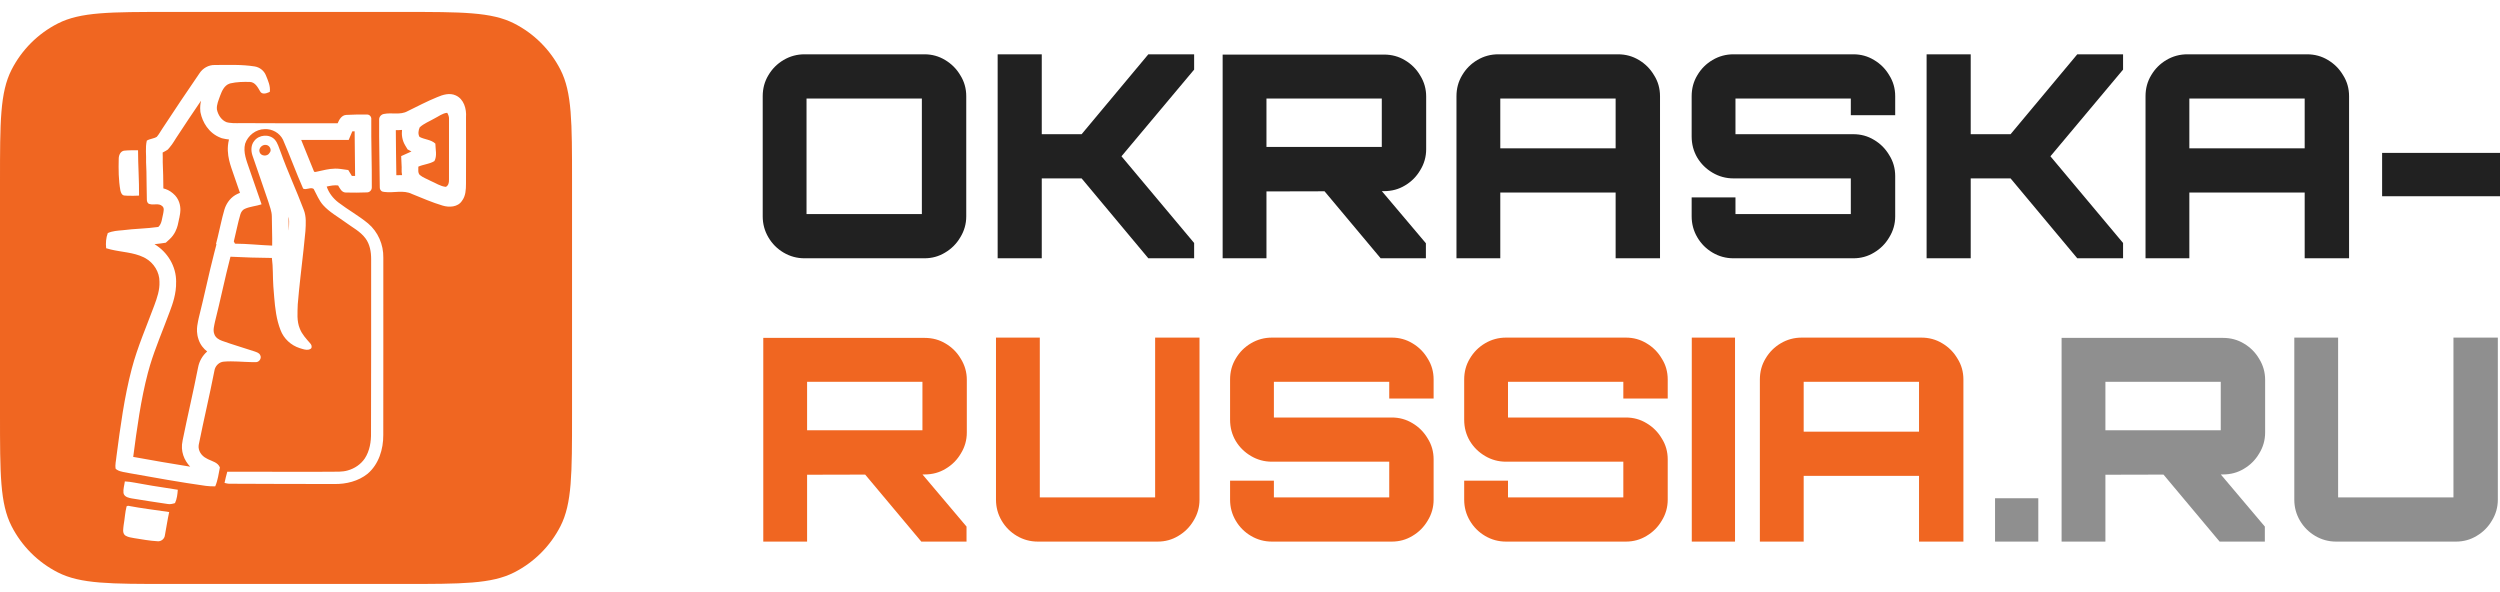
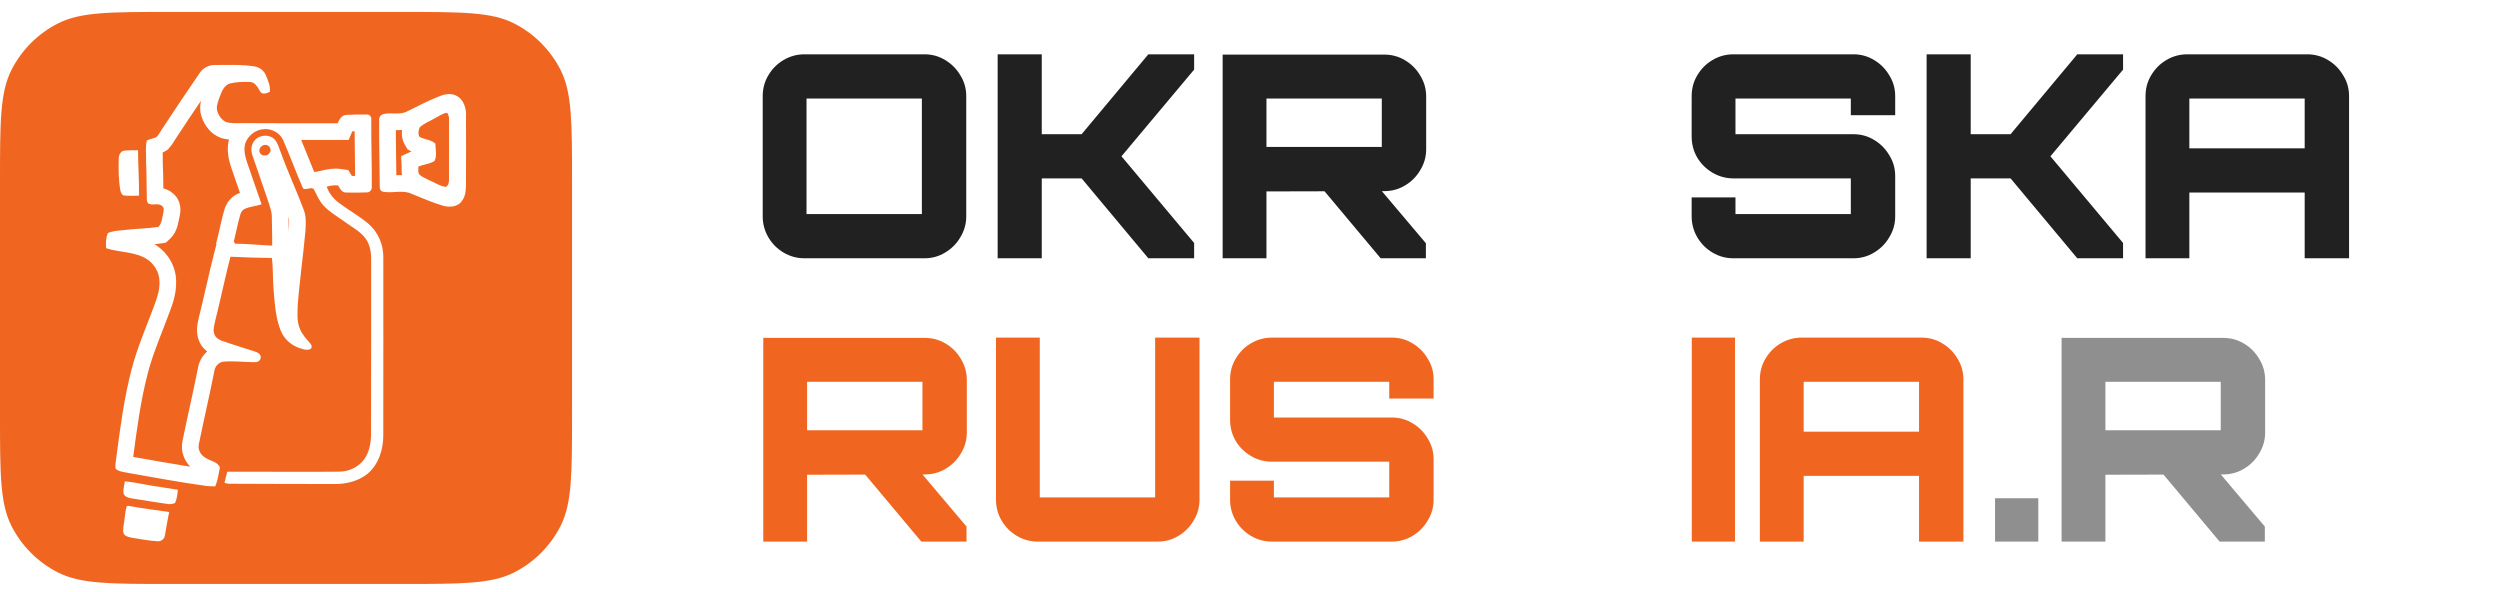
<svg xmlns="http://www.w3.org/2000/svg" width="190" height="45" viewBox="0 0 190 45" fill="none">
  <path d="M61.146 19.63C60.573 19.63 60.043 19.486 59.556 19.199C59.069 18.912 58.682 18.524 58.396 18.036C58.109 17.548 57.966 17.017 57.966 16.443V7.314C57.966 6.725 58.109 6.194 58.396 5.72C58.682 5.232 59.069 4.845 59.556 4.558C60.043 4.271 60.573 4.127 61.146 4.127H70.255C70.828 4.127 71.351 4.271 71.823 4.558C72.31 4.845 72.697 5.232 72.984 5.72C73.284 6.194 73.435 6.725 73.435 7.314V16.443C73.435 17.017 73.284 17.548 72.984 18.036C72.697 18.524 72.31 18.912 71.823 19.199C71.351 19.486 70.828 19.63 70.255 19.63H61.146ZM61.296 16.271H70.062V7.486H61.296V16.271Z" fill="#212121" />
  <path d="M75.822 19.63V4.127H79.174V10.199H82.203L87.273 4.127H90.754V5.29L85.232 11.878L90.754 18.467V19.63H87.273L82.203 13.558H79.174V19.63H75.822Z" fill="#212121" />
  <path d="M104.93 19.63L100.44 14.268H104.802L108.368 18.488V19.63H104.93ZM92.921 19.63V4.148H105.188C105.776 4.148 106.305 4.292 106.778 4.579C107.265 4.866 107.652 5.254 107.938 5.742C108.239 6.23 108.389 6.761 108.389 7.335V11.34C108.389 11.914 108.239 12.445 107.938 12.933C107.652 13.421 107.265 13.809 106.778 14.096C106.305 14.383 105.776 14.527 105.188 14.527L96.251 14.548V19.63H92.921ZM96.251 11.168H105.016V7.486H96.251V11.168Z" fill="#212121" />
-   <path d="M110.692 19.63V7.314C110.692 6.725 110.836 6.194 111.122 5.72C111.409 5.232 111.795 4.845 112.282 4.558C112.769 4.271 113.299 4.127 113.872 4.127H122.96C123.547 4.127 124.077 4.271 124.55 4.558C125.037 4.845 125.423 5.232 125.71 5.72C126.011 6.194 126.161 6.725 126.161 7.314V19.63H122.788V14.634H114.022V19.63H110.692ZM114.022 11.275H122.788V7.486H114.022V11.275Z" fill="#212121" />
  <path d="M131.746 19.63C131.173 19.63 130.643 19.486 130.156 19.199C129.669 18.912 129.282 18.524 128.996 18.036C128.709 17.548 128.566 17.017 128.566 16.443V15H131.896V16.271H140.662V13.558H131.746C131.173 13.558 130.643 13.414 130.156 13.127C129.669 12.84 129.282 12.46 128.996 11.986C128.709 11.498 128.566 10.96 128.566 10.371V7.314C128.566 6.725 128.709 6.194 128.996 5.72C129.282 5.232 129.669 4.845 130.156 4.558C130.643 4.271 131.173 4.127 131.746 4.127H140.855C141.428 4.127 141.951 4.271 142.423 4.558C142.91 4.845 143.297 5.232 143.583 5.72C143.884 6.194 144.035 6.725 144.035 7.314V8.756H140.662V7.486H131.896V10.199H140.855C141.428 10.199 141.951 10.342 142.423 10.629C142.91 10.916 143.297 11.304 143.583 11.792C143.884 12.266 144.035 12.797 144.035 13.385V16.443C144.035 17.017 143.884 17.548 143.583 18.036C143.297 18.524 142.91 18.912 142.423 19.199C141.951 19.486 141.428 19.63 140.855 19.63H131.746Z" fill="#212121" />
  <path d="M146.422 19.63V4.127H149.774V10.199H152.803L157.873 4.127H161.353V5.29L155.832 11.878L161.353 18.467V19.63H157.873L152.803 13.558H149.774V19.63H146.422Z" fill="#212121" />
  <path d="M163.06 19.63V7.314C163.06 6.725 163.203 6.194 163.49 5.72C163.776 5.232 164.163 4.845 164.65 4.558C165.137 4.271 165.667 4.127 166.24 4.127H175.328C175.915 4.127 176.445 4.271 176.917 4.558C177.404 4.845 177.791 5.232 178.078 5.72C178.378 6.194 178.529 6.725 178.529 7.314V19.63H175.156V14.634H166.39V19.63H163.06ZM166.39 11.275H175.156V7.486H166.39V11.275Z" fill="#212121" />
-   <path d="M181.041 14.914V11.62H190V14.914H181.041Z" fill="#212121" />
  <path d="M70.019 41.161L65.528 35.8H69.89L73.456 40.02V41.161H70.019ZM58.009 41.161V25.68H70.276C70.864 25.68 71.394 25.823 71.866 26.11C72.353 26.398 72.74 26.785 73.026 27.273C73.327 27.761 73.478 28.292 73.478 28.866V32.871C73.478 33.446 73.327 33.977 73.026 34.465C72.74 34.953 72.353 35.34 71.866 35.627C71.394 35.914 70.864 36.058 70.276 36.058L61.339 36.08V41.161H58.009ZM61.339 32.699H70.105V29.017H61.339V32.699Z" fill="#F06621" />
  <path d="M78.874 41.161C78.302 41.161 77.772 41.017 77.284 40.73C76.798 40.443 76.411 40.056 76.124 39.568C75.838 39.08 75.695 38.548 75.695 37.974V25.658H79.025V37.802H87.79V25.658H91.163V37.974C91.163 38.548 91.013 39.08 90.712 39.568C90.426 40.056 90.039 40.443 89.552 40.73C89.079 41.017 88.557 41.161 87.984 41.161H78.874Z" fill="#F06621" />
  <path d="M96.666 41.161C96.093 41.161 95.563 41.017 95.076 40.73C94.589 40.443 94.202 40.056 93.916 39.568C93.629 39.08 93.486 38.548 93.486 37.974V36.532H96.816V37.802H105.582V35.089H96.666C96.093 35.089 95.563 34.946 95.076 34.658C94.589 34.371 94.202 33.991 93.916 33.517C93.629 33.029 93.486 32.491 93.486 31.902V28.845C93.486 28.256 93.629 27.725 93.916 27.252C94.202 26.764 94.589 26.376 95.076 26.089C95.563 25.802 96.093 25.658 96.666 25.658H105.775C106.348 25.658 106.871 25.802 107.344 26.089C107.831 26.376 108.217 26.764 108.504 27.252C108.805 27.725 108.955 28.256 108.955 28.845V30.288H105.582V29.017H96.816V31.73H105.775C106.348 31.73 106.871 31.874 107.344 32.161C107.831 32.448 108.217 32.835 108.504 33.323C108.805 33.797 108.955 34.328 108.955 34.917V37.974C108.955 38.548 108.805 39.08 108.504 39.568C108.217 40.056 107.831 40.443 107.344 40.73C106.871 41.017 106.348 41.161 105.775 41.161H96.666Z" fill="#F06621" />
-   <path d="M114.458 41.161C113.885 41.161 113.355 41.017 112.868 40.73C112.381 40.443 111.994 40.056 111.708 39.568C111.421 39.08 111.278 38.548 111.278 37.974V36.532H114.608V37.802H123.373V35.089H114.458C113.885 35.089 113.355 34.946 112.868 34.658C112.381 34.371 111.994 33.991 111.708 33.517C111.421 33.029 111.278 32.491 111.278 31.902V28.845C111.278 28.256 111.421 27.725 111.708 27.252C111.994 26.764 112.381 26.376 112.868 26.089C113.355 25.802 113.885 25.658 114.458 25.658H123.567C124.14 25.658 124.663 25.802 125.135 26.089C125.622 26.376 126.009 26.764 126.295 27.252C126.596 27.725 126.747 28.256 126.747 28.845V30.288H123.373V29.017H114.608V31.73H123.567C124.14 31.73 124.663 31.874 125.135 32.161C125.622 32.448 126.009 32.835 126.295 33.323C126.596 33.797 126.747 34.328 126.747 34.917V37.974C126.747 38.548 126.596 39.08 126.295 39.568C126.009 40.056 125.622 40.443 125.135 40.73C124.663 41.017 124.14 41.161 123.567 41.161H114.458Z" fill="#F06621" />
  <path d="M128.575 41.161V25.658H131.862V41.161H128.575Z" fill="#F06621" />
  <path d="M133.75 41.161V28.845C133.75 28.256 133.893 27.725 134.18 27.252C134.466 26.764 134.853 26.376 135.34 26.089C135.827 25.802 136.357 25.658 136.93 25.658H146.018C146.605 25.658 147.135 25.802 147.607 26.089C148.094 26.376 148.481 26.764 148.768 27.252C149.068 27.725 149.219 28.256 149.219 28.845V41.161H145.846V36.166H137.08V41.161H133.75ZM137.08 32.807H145.846V29.017H137.08V32.807Z" fill="#F06621" />
  <path d="M151.624 41.161V37.867H154.911V41.161H151.624Z" fill="#8F8F8F" />
  <path d="M168.691 41.161L164.2 35.8H168.562L172.128 40.02V41.161H168.691ZM156.681 41.161V25.68H168.948C169.536 25.68 170.066 25.823 170.538 26.11C171.025 26.398 171.412 26.785 171.698 27.273C171.999 27.761 172.15 28.292 172.15 28.866V32.871C172.15 33.446 171.999 33.977 171.698 34.465C171.412 34.953 171.025 35.34 170.538 35.627C170.066 35.914 169.536 36.058 168.948 36.058L160.011 36.08V41.161H156.681ZM160.011 32.699H168.777V29.017H160.011V32.699Z" fill="#8F8F8F" />
-   <path d="M177.546 41.161C176.973 41.161 176.444 41.017 175.957 40.73C175.47 40.443 175.083 40.056 174.796 39.568C174.51 39.08 174.367 38.548 174.367 37.974V25.658H177.697V37.802H186.462V25.658H189.835V37.974C189.835 38.548 189.685 39.08 189.384 39.568C189.098 40.056 188.711 40.443 188.224 40.73C187.751 41.017 187.229 41.161 186.656 41.161H177.546Z" fill="#8F8F8F" />
  <path d="M30.593 0.907C35.102 0.907 37.357 0.907 39.079 1.785C40.594 2.556 41.825 3.788 42.597 5.302C43.474 7.024 43.475 9.28 43.475 13.789V31.5C43.475 36.008 43.474 38.264 42.597 39.986C41.825 41.5 40.594 42.732 39.079 43.503C37.357 44.381 35.102 44.381 30.593 44.381H12.881C8.372 44.381 6.118 44.381 4.396 43.503C2.881 42.732 1.65 41.5 0.878 39.986C0 38.264 0 36.008 0 31.5V13.788C1.13239e-09 9.279 0 7.024 0.878 5.302C1.65 3.788 2.881 2.556 4.396 1.785C6.118 0.907 8.373 0.907 12.882 0.907H30.593ZM9.622 38.479C9.502 38.948 9.481 39.436 9.396 39.913C9.376 40.164 9.285 40.478 9.495 40.676L9.571 40.726C9.755 40.832 9.978 40.856 10.183 40.896L11.075 41.038C11.373 41.082 11.673 41.119 11.974 41.134C12.247 41.166 12.507 40.95 12.533 40.679C12.646 40.092 12.728 39.498 12.858 38.915C11.815 38.756 10.764 38.638 9.728 38.438L9.622 38.479ZM9.488 36.587C9.452 36.88 9.351 37.172 9.385 37.469L9.418 37.57C9.522 37.781 9.801 37.841 10.018 37.88C10.924 38.028 11.833 38.17 12.741 38.303C12.932 38.34 13.12 38.291 13.3 38.235C13.45 37.918 13.487 37.566 13.513 37.222C12.655 37.072 11.79 36.968 10.935 36.805C10.453 36.733 9.977 36.609 9.488 36.587ZM16.336 4.94C15.862 4.925 15.411 5.179 15.156 5.577C14.205 6.973 13.253 8.371 12.331 9.788C12.194 9.99 12.081 10.211 11.918 10.397C11.687 10.545 11.392 10.541 11.157 10.689C11.031 11.227 11.125 11.786 11.102 12.335L11.129 13.043C11.146 13.753 11.139 14.463 11.161 15.172C11.157 15.313 11.222 15.484 11.378 15.508C11.684 15.602 12.073 15.421 12.326 15.662C12.517 15.807 12.425 16.072 12.395 16.27C12.305 16.604 12.306 16.998 12.032 17.248C11.135 17.379 10.223 17.378 9.324 17.497C8.942 17.533 8.546 17.549 8.191 17.715C8.054 18.081 8.026 18.479 8.068 18.866L8.422 18.963C9.255 19.162 10.138 19.177 10.919 19.553L11.049 19.621C11.685 19.977 12.129 20.68 12.119 21.415C12.146 22.039 11.939 22.641 11.724 23.218C11.136 24.808 10.45 26.367 10.017 28.01C9.442 30.195 9.147 32.44 8.852 34.676C8.829 34.994 8.727 35.314 8.792 35.633L8.905 35.713C9.182 35.878 9.534 35.886 9.842 35.961L12.74 36.471C13.708 36.636 14.677 36.792 15.649 36.927L16.004 36.958C16.122 36.963 16.24 36.964 16.358 36.96C16.553 36.505 16.619 36.009 16.711 35.526C16.562 35.147 16.149 35.066 15.813 34.902L15.676 34.826C15.309 34.644 15.041 34.243 15.1 33.83L15.116 33.747C15.491 31.883 15.932 30.033 16.297 28.168C16.344 27.855 16.58 27.584 16.883 27.505L17.017 27.484C17.72 27.425 18.424 27.51 19.128 27.521H19.48C19.725 27.502 19.907 27.197 19.769 26.979C19.692 26.817 19.505 26.769 19.351 26.71C18.53 26.435 17.697 26.199 16.883 25.905C16.633 25.817 16.374 25.66 16.289 25.392C16.169 25.089 16.28 24.764 16.336 24.461C16.753 22.817 17.088 21.151 17.515 19.51C18.562 19.563 19.613 19.596 20.663 19.605C20.76 20.316 20.724 21.036 20.773 21.75L20.84 22.594C20.91 23.44 21.007 24.288 21.319 25.082C21.562 25.736 22.115 26.246 22.775 26.457L22.991 26.523C23.196 26.583 23.414 26.628 23.595 26.516L23.643 26.481C23.735 26.353 23.67 26.194 23.574 26.092C23.276 25.751 22.954 25.411 22.788 24.982C22.541 24.398 22.613 23.75 22.629 23.134C22.743 21.738 22.919 20.347 23.071 18.955L23.212 17.561C23.244 17.019 23.289 16.456 23.083 15.941C22.527 14.464 21.856 13.032 21.326 11.545C21.194 11.227 21.116 10.87 20.88 10.607C20.472 10.166 19.68 10.232 19.325 10.709C19.066 11.018 19.064 11.461 19.19 11.827C19.598 12.99 19.99 14.16 20.392 15.325C20.499 15.693 20.657 16.057 20.659 16.447C20.66 17.186 20.698 17.926 20.685 18.666C19.743 18.63 18.804 18.523 17.86 18.519C17.831 18.463 17.801 18.407 17.77 18.351C17.944 17.665 18.067 16.966 18.27 16.288C18.323 16.116 18.432 15.946 18.602 15.874C19.007 15.69 19.462 15.668 19.88 15.528C19.571 14.626 19.258 13.725 18.944 12.825C18.74 12.218 18.466 11.577 18.629 10.925C18.833 10.302 19.446 9.821 20.107 9.815C20.675 9.777 21.253 10.1 21.505 10.613C22.042 11.841 22.496 13.107 23.039 14.334C23.285 14.464 23.601 14.196 23.837 14.357C24.066 14.774 24.237 15.235 24.561 15.593C25.043 16.127 25.683 16.474 26.256 16.895C26.775 17.282 27.381 17.582 27.774 18.112C28.113 18.566 28.21 19.148 28.207 19.703C28.216 24.097 28.201 28.492 28.197 32.886C28.212 33.564 28.099 34.272 27.721 34.847C27.419 35.292 26.946 35.61 26.43 35.753C26.017 35.877 25.581 35.842 25.156 35.852C22.528 35.873 19.901 35.839 17.273 35.851C17.193 36.131 17.126 36.415 17.064 36.701C17.192 36.733 17.321 36.767 17.454 36.764C20.107 36.781 22.76 36.78 25.413 36.785C26.306 36.799 27.233 36.572 27.939 36.005C28.785 35.285 29.138 34.139 29.129 33.055C29.123 28.562 29.145 24.07 29.132 19.578C29.151 18.597 28.729 17.616 27.976 16.983C27.262 16.392 26.444 15.944 25.71 15.382C25.311 15.072 24.99 14.661 24.829 14.179C25.112 14.118 25.407 14.054 25.697 14.094C25.833 14.319 25.965 14.624 26.273 14.632C26.815 14.648 27.36 14.642 27.903 14.622C28.106 14.62 28.27 14.426 28.257 14.227C28.27 12.513 28.201 10.8 28.218 9.086C28.244 8.91 28.127 8.741 27.958 8.709L27.883 8.704C27.363 8.69 26.841 8.712 26.321 8.733C25.965 8.754 25.783 9.079 25.66 9.37C23.323 9.367 20.985 9.378 18.648 9.358C18.235 9.344 17.813 9.392 17.404 9.327L17.23 9.291C16.825 9.138 16.568 8.728 16.485 8.318C16.45 7.953 16.615 7.611 16.73 7.275C16.864 6.912 17.049 6.494 17.438 6.358L17.518 6.334C17.999 6.222 18.5 6.217 18.991 6.227C19.397 6.245 19.59 6.639 19.77 6.944C19.899 7.185 20.202 7.12 20.42 7.019L20.507 6.975C20.562 6.535 20.369 6.12 20.207 5.723C20.064 5.366 19.731 5.109 19.352 5.049C18.355 4.89 17.341 4.939 16.336 4.94ZM15.279 7.652C15.23 7.873 15.195 8.142 15.225 8.442L15.23 8.506L15.243 8.57C15.381 9.249 15.839 10.12 16.783 10.476L16.851 10.502L16.921 10.519C17.088 10.561 17.251 10.585 17.404 10.601L17.399 10.619C17.252 11.208 17.316 11.75 17.415 12.178C17.507 12.575 17.665 12.993 17.744 13.229L17.748 13.241C17.912 13.713 18.075 14.185 18.238 14.657C18.196 14.673 18.153 14.69 18.11 14.709H18.109C18.103 14.711 18.097 14.714 18.091 14.716C18.086 14.719 18.081 14.721 18.076 14.723H18.077C17.53 14.967 17.247 15.422 17.11 15.77L17.06 15.915L17.057 15.925C16.852 16.61 16.679 17.504 16.543 18.04L16.42 18.526L16.449 18.577L16.289 19.192C16.071 20.032 15.877 20.876 15.688 21.702C15.592 22.117 15.498 22.529 15.402 22.936L15.108 24.151L15.098 24.192L15.09 24.233C15.08 24.287 15.07 24.33 15.049 24.431C15.031 24.516 15.007 24.636 14.99 24.768C14.959 25.015 14.946 25.377 15.082 25.773L15.081 25.774C15.217 26.204 15.477 26.505 15.745 26.713C15.383 27.029 15.138 27.463 15.055 27.925H15.054C14.874 28.843 14.675 29.759 14.473 30.688C14.271 31.613 14.064 32.553 13.874 33.497H13.876C13.7 34.289 13.997 34.987 14.454 35.467C13.018 35.242 11.58 34.984 10.124 34.724C10.416 32.516 10.7 30.391 11.241 28.334L11.405 27.752C11.811 26.41 12.365 25.137 12.91 23.662C13.115 23.113 13.406 22.316 13.384 21.43L13.386 21.431C13.401 20.229 12.716 19.139 11.742 18.559C11.898 18.543 12.056 18.524 12.214 18.502L12.6 18.446L12.888 18.182C13.283 17.82 13.435 17.389 13.508 17.112C13.543 16.977 13.568 16.845 13.583 16.766C13.601 16.671 13.609 16.63 13.617 16.599L13.636 16.53L13.646 16.459C13.646 16.459 13.647 16.456 13.648 16.453C13.649 16.447 13.65 16.44 13.652 16.429C13.655 16.413 13.664 16.371 13.67 16.336C13.683 16.264 13.705 16.133 13.709 15.981C13.717 15.671 13.647 15.108 13.141 14.693C12.9 14.484 12.642 14.374 12.415 14.319C12.408 13.672 12.401 12.957 12.368 12.319C12.375 12.066 12.367 11.786 12.361 11.594C12.44 11.558 12.521 11.515 12.602 11.463L12.753 11.367L12.871 11.231C13.017 11.064 13.128 10.897 13.205 10.776C13.301 10.624 13.324 10.58 13.381 10.496L13.393 10.478C14.009 9.531 14.642 8.592 15.279 7.652ZM21.927 16.467C21.985 16.657 21.982 16.91 21.95 17.463C21.948 17.483 21.945 17.503 21.943 17.523C21.936 17.142 21.927 16.772 21.927 16.467ZM34.634 7.25C34.172 7.039 33.659 7.195 33.22 7.386C32.449 7.699 31.713 8.09 30.966 8.454C30.418 8.759 29.768 8.537 29.179 8.66C28.98 8.692 28.811 8.871 28.815 9.078C28.799 10.795 28.856 12.512 28.863 14.229C28.855 14.377 28.937 14.527 29.087 14.566L29.225 14.589C29.915 14.681 30.658 14.418 31.31 14.742L32.463 15.21C32.849 15.363 33.238 15.506 33.636 15.624C34.135 15.777 34.797 15.746 35.108 15.267C35.394 14.898 35.413 14.412 35.415 13.965C35.43 12.28 35.413 10.595 35.417 8.91C35.464 8.278 35.26 7.529 34.634 7.25ZM10.491 11.418C10.134 11.424 9.772 11.412 9.415 11.453C9.136 11.512 9.022 11.817 9.023 12.075C9.003 12.877 9.005 13.687 9.15 14.479C9.186 14.633 9.259 14.832 9.438 14.859L9.721 14.877C10.003 14.888 10.286 14.876 10.567 14.865C10.58 13.716 10.492 12.568 10.491 11.418ZM33.989 8.572C34.08 8.728 34.142 8.901 34.125 9.085C34.118 10.598 34.127 12.112 34.123 13.624L34.118 13.79C34.103 13.96 34.049 14.129 33.881 14.201C33.463 14.161 33.108 13.906 32.727 13.748C32.455 13.599 32.146 13.501 31.905 13.298C31.741 13.13 31.802 12.877 31.793 12.666C32.187 12.489 32.644 12.47 33.015 12.242C33.234 11.843 33.093 11.35 33.087 10.915C32.761 10.604 32.267 10.609 31.883 10.403C31.755 10.19 31.798 9.894 31.899 9.676C32.222 9.38 32.643 9.223 33.018 9.004C33.336 8.849 33.625 8.605 33.989 8.572ZM26.97 11.677C26.979 12.249 26.985 12.813 26.988 13.373C26.906 13.374 26.823 13.371 26.741 13.371L26.468 12.922L25.871 12.839C25.321 12.763 24.805 12.888 24.561 12.941L23.974 13.069C23.939 13.062 23.905 13.057 23.872 13.052C23.73 12.709 23.588 12.361 23.446 12.004C23.268 11.557 23.083 11.097 22.891 10.636C23.816 10.636 24.739 10.635 25.658 10.636L26.499 10.637L26.775 9.984C26.835 9.982 26.894 9.98 26.952 9.978C26.955 10.549 26.961 11.117 26.97 11.677ZM30.553 9.874C30.514 10.233 30.555 10.651 30.796 11.053L30.976 11.353L31.271 11.512L30.489 11.864L30.528 12.723C30.528 12.715 30.528 12.715 30.525 12.786C30.524 12.836 30.52 12.948 30.526 13.069C30.53 13.135 30.539 13.217 30.556 13.308C30.403 13.305 30.265 13.31 30.149 13.316C30.14 13.316 30.131 13.316 30.122 13.317C30.108 12.15 30.084 11.033 30.082 9.891C30.21 9.892 30.371 9.892 30.553 9.874ZM20.24 11.017C20.504 11.053 20.681 11.413 20.485 11.621C20.327 11.912 19.824 11.882 19.727 11.557C19.628 11.257 19.945 10.957 20.24 11.017Z" fill="#F06621" />
</svg>